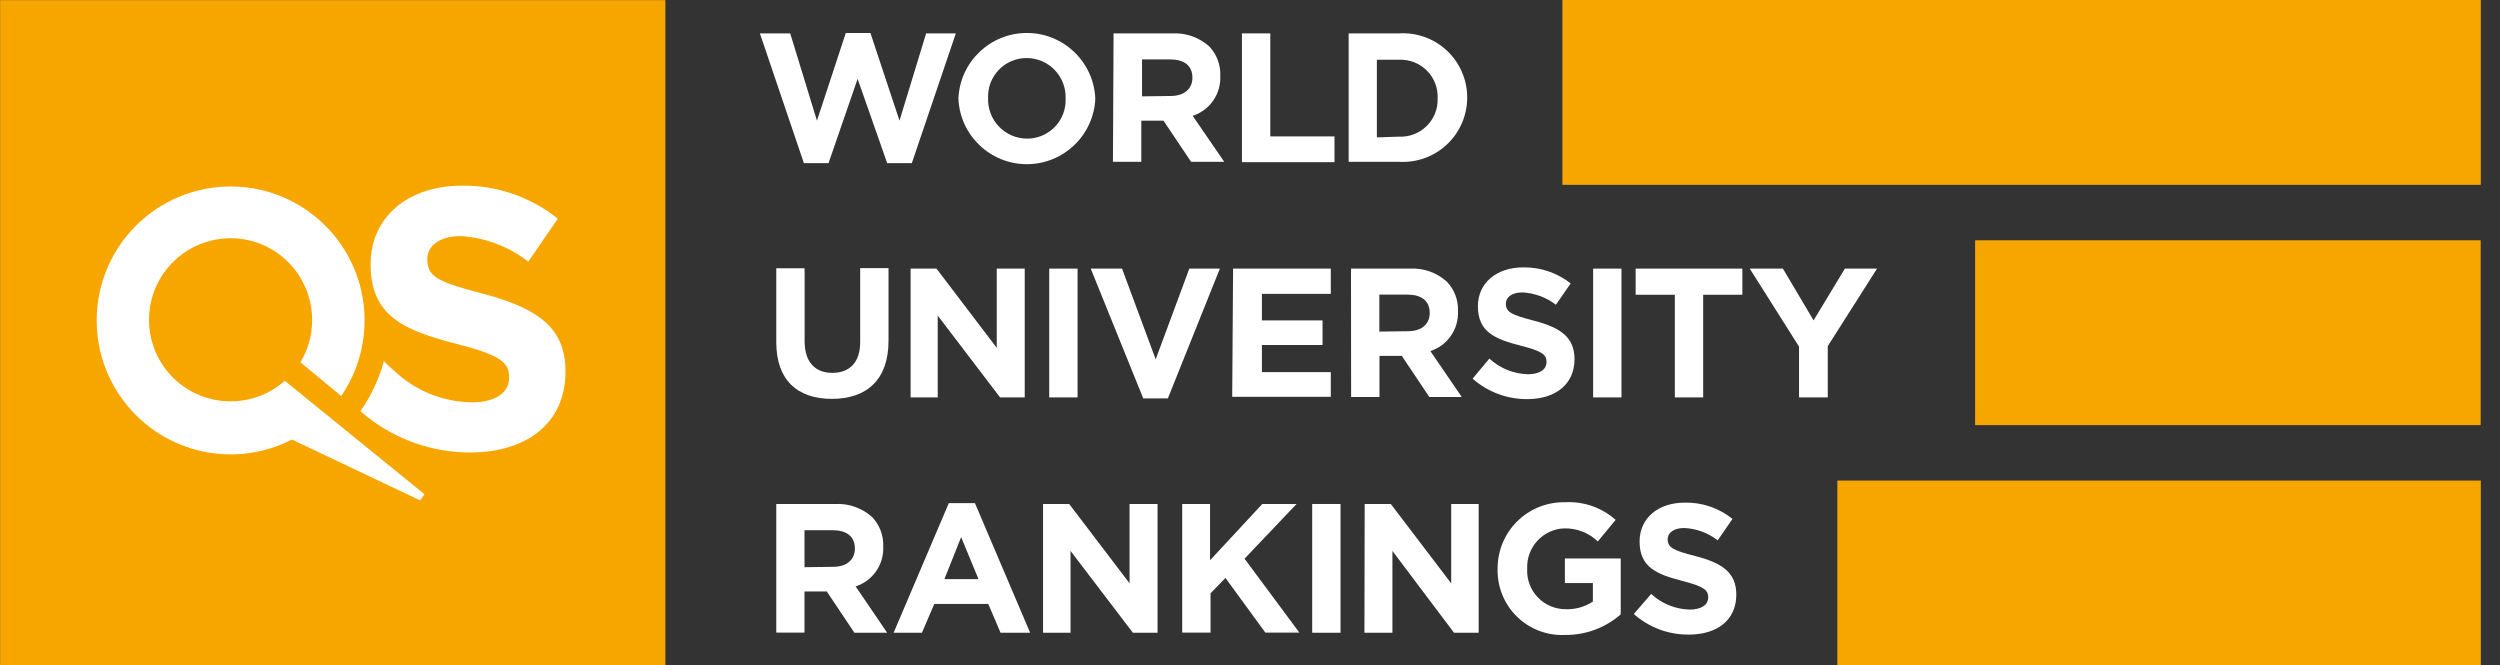
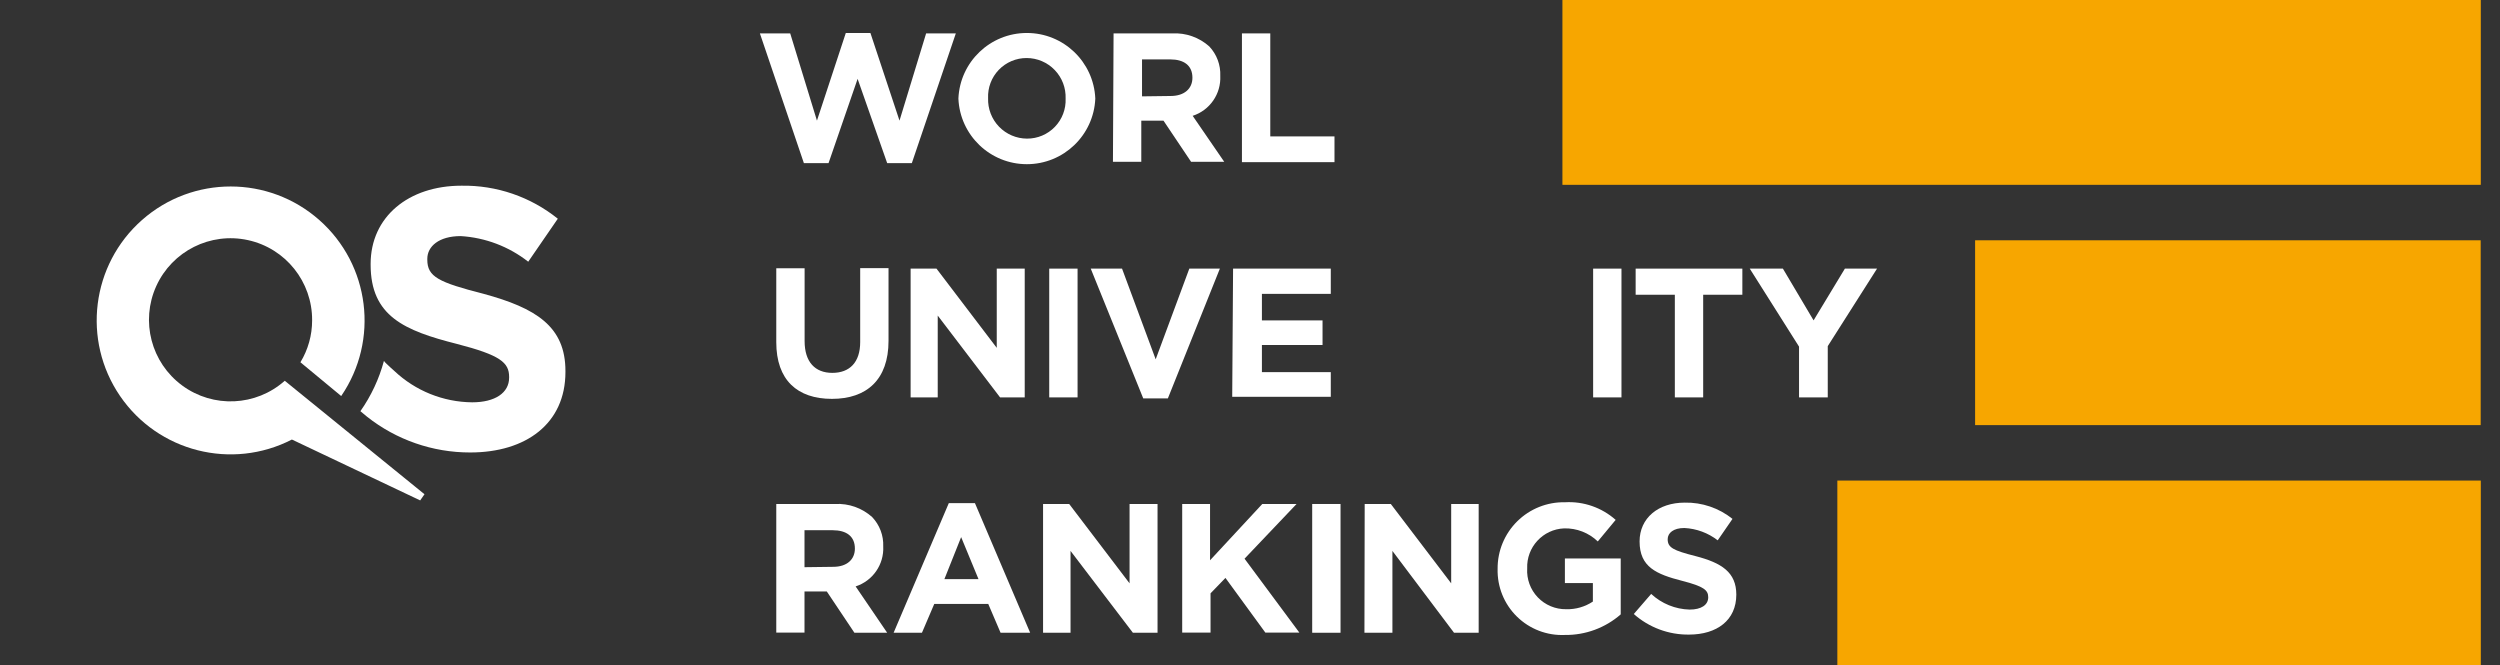
<svg xmlns="http://www.w3.org/2000/svg" width="263" height="70" viewBox="0 0 263 70" fill="none">
  <rect x="0" y="0" width="263" height="70" fill="#333333" stroke="none" />
  <path d="M79.941 3.513H83.13L85.943 12.691L88.977 3.474H91.569L94.628 12.691L97.428 3.513H100.553L95.925 17.163H93.332L90.221 8.296L87.162 17.163H84.569L79.941 3.513Z" fill="white" />
  <path d="M100.824 10.37C100.988 6.512 104.163 3.469 108.025 3.469C111.887 3.469 115.062 6.512 115.226 10.37C115.062 14.229 111.887 17.272 108.025 17.272C104.163 17.272 100.988 14.229 100.824 10.37ZM112.102 10.37C112.144 9.256 111.732 8.172 110.959 7.368C110.187 6.564 109.121 6.108 108.006 6.105C106.899 6.101 105.838 6.55 105.071 7.349C104.304 8.147 103.899 9.225 103.948 10.331C103.91 11.444 104.324 12.524 105.096 13.325C105.868 14.126 106.932 14.58 108.045 14.583C109.149 14.588 110.208 14.14 110.974 13.344C111.741 12.549 112.148 11.474 112.102 10.37Z" fill="white" />
  <path d="M117.147 3.513H123.33C124.757 3.439 126.155 3.933 127.219 4.887C128.006 5.722 128.422 6.839 128.373 7.985C128.465 9.88 127.275 11.602 125.469 12.185L128.788 17.02H125.301L122.397 12.691H120.064V17.02H117.082L117.147 3.513ZM123.149 10.098C124.601 10.098 125.443 9.32 125.443 8.18C125.443 6.883 124.549 6.248 123.097 6.248H120.141V10.137L123.149 10.098Z" fill="white" />
  <path d="M133.634 3.513V14.35H140.388V17.059H130.652V3.513H133.634Z" fill="white" />
-   <path d="M141.879 3.513H147.155C149.019 3.391 150.85 4.047 152.213 5.324C153.576 6.601 154.35 8.386 154.349 10.254C154.353 12.125 153.582 13.914 152.219 15.196C150.856 16.478 149.022 17.139 147.155 17.02H141.879V3.513ZM147.155 14.376C148.24 14.431 149.299 14.029 150.074 13.268C150.85 12.507 151.272 11.456 151.238 10.37C151.295 9.271 150.883 8.199 150.104 7.421C149.326 6.643 148.254 6.231 147.155 6.287H144.847V14.454L147.155 14.376Z" fill="white" />
  <path d="M81.664 35.998V28.22H84.645V35.882C84.645 38.085 85.747 39.226 87.562 39.226C89.377 39.226 90.492 38.124 90.492 35.985V28.207H93.473V35.855C93.473 39.952 91.166 41.961 87.523 41.961C83.881 41.961 81.664 39.991 81.664 35.998Z" fill="white" />
  <path d="M95.797 28.259H98.519L104.858 36.594V28.259H107.801V41.806H105.208L98.649 33.198V41.806H95.797V28.259Z" fill="white" />
  <path d="M110.379 28.259H113.36V41.806H110.379V28.259Z" fill="white" />
  <path d="M114.746 28.259H118.039L121.578 37.8L125.116 28.259H128.331L122.861 41.909H120.268L114.746 28.259Z" fill="white" />
  <path d="M129.72 28.259H139.999V30.917H132.753V33.704H139.131V36.296H132.753V39.148H139.999V41.741H129.629L129.72 28.259Z" fill="white" />
-   <path d="M142.125 28.259H148.321C149.749 28.178 151.15 28.673 152.21 29.633C153.007 30.463 153.429 31.583 153.377 32.731C153.469 34.627 152.279 36.348 150.473 36.931L153.779 41.767H150.369L147.466 37.437H145.119V41.767H142.138L142.125 28.259ZM148.127 34.844C149.579 34.844 150.408 34.067 150.408 32.926C150.408 31.63 149.514 30.994 148.062 30.994H145.106V34.883L148.127 34.844Z" fill="white" />
-   <path d="M154.918 39.835L156.681 37.722C157.788 38.746 159.231 39.332 160.738 39.369C161.957 39.369 162.696 38.889 162.696 38.072C162.696 37.32 162.229 36.931 159.961 36.361C157.238 35.661 155.475 34.909 155.475 32.213C155.475 29.763 157.446 28.13 160.22 28.13C162.037 28.094 163.81 28.69 165.236 29.815L163.681 32.057C162.667 31.281 161.443 30.83 160.168 30.761C159.027 30.761 158.418 31.28 158.418 31.941C158.418 32.835 159.001 33.12 161.348 33.73C164.096 34.443 165.638 35.428 165.638 37.787C165.638 40.47 163.59 41.987 160.661 41.987C158.547 42 156.502 41.234 154.918 39.835Z" fill="white" />
  <path d="M167.598 28.259H170.579V41.806H167.598V28.259Z" fill="white" />
  <path d="M176.193 31.007H172.07V28.259H183.296V31.007H179.174V41.806H176.193V31.007Z" fill="white" />
  <path d="M189.259 36.465L184.074 28.259H187.561L190.789 33.704L194.082 28.259H197.465L192.28 36.413V41.806H189.259V36.465Z" fill="white" />
  <path d="M81.664 53.019H87.86C89.287 52.944 90.686 53.439 91.749 54.393C92.541 55.225 92.962 56.343 92.916 57.491C93.008 59.386 91.818 61.107 90.012 61.691L93.331 66.565H89.883L86.979 62.222H84.633V66.552H81.664V53.019ZM87.653 59.63C89.105 59.63 89.934 58.852 89.934 57.711C89.934 56.415 89.04 55.78 87.601 55.78H84.633V59.669L87.653 59.63Z" fill="white" />
  <path d="M99.815 52.928H102.563L108.371 66.565H105.26L103.963 63.531H98.286L96.989 66.565H94.008L99.815 52.928ZM102.939 60.926L101.112 56.505L99.349 60.926H102.939Z" fill="white" />
  <path d="M109.73 53.019H112.479L118.83 61.367V53.019H121.773V66.565H119.18L112.621 57.957V66.565H109.73V53.019Z" fill="white" />
  <path d="M127.297 53.019V58.943L132.793 53.019H136.397L130.926 58.774L136.695 66.552H133.117L128.917 60.796L127.349 62.417V66.552H124.367V53.019H127.297Z" fill="white" />
  <path d="M138.043 53.019H141.024V66.565H138.043V53.019Z" fill="white" />
  <path d="M143.565 53.019H146.313L152.665 61.367V53.019H155.556V66.565H152.963L146.482 57.957V66.565H143.539L143.565 53.019Z" fill="white" />
  <path d="M157.549 59.837C157.535 57.96 158.28 56.158 159.616 54.839C160.952 53.521 162.764 52.798 164.64 52.837C166.591 52.727 168.506 53.394 169.968 54.691L168.088 56.959C167.14 56.047 165.865 55.552 164.549 55.585C162.313 55.676 160.573 57.562 160.661 59.798C160.592 60.922 160.995 62.023 161.772 62.838C162.55 63.652 163.631 64.106 164.757 64.089C165.755 64.118 166.738 63.837 167.57 63.285V61.341H164.627V58.748H170.499V64.633C168.875 66.053 166.784 66.824 164.627 66.798C162.746 66.882 160.915 66.179 159.573 64.859C158.23 63.538 157.497 61.719 157.549 59.837Z" fill="white" />
  <path d="M171.875 64.594L173.703 62.481C174.806 63.503 176.244 64.088 177.747 64.128C178.966 64.128 179.705 63.648 179.705 62.831C179.705 62.08 179.238 61.691 176.969 61.107C174.247 60.407 172.484 59.656 172.484 56.959C172.484 54.496 174.455 52.876 177.229 52.876C179.054 52.838 180.835 53.444 182.258 54.587L180.703 56.843C179.692 56.061 178.466 55.608 177.19 55.546C176.049 55.546 175.44 56.065 175.44 56.726C175.44 57.607 176.023 57.906 178.369 58.502C181.118 59.215 182.66 60.2 182.66 62.559C182.66 65.256 180.612 66.759 177.682 66.759C175.545 66.785 173.474 66.013 171.875 64.594Z" fill="white" />
-   <path d="M69.999 0.013H0.012V70H69.999V0.013Z" fill="#F7A600" />
  <path d="M50.851 30.904C46.133 29.698 44.953 29.115 44.953 27.326V27.222C44.953 25.926 46.172 24.837 48.466 24.837C51.053 24.994 53.53 25.934 55.57 27.533L58.681 23.009C55.812 20.701 52.225 19.472 48.544 19.535C42.97 19.535 38.99 22.815 38.99 27.767V27.844C38.99 33.263 42.542 34.78 48.064 36.18C52.627 37.359 53.56 38.137 53.56 39.654V39.731C53.56 41.326 52.083 42.324 49.672 42.324C46.621 42.295 43.695 41.114 41.479 39.019L41.336 38.889C41.336 38.889 40.947 38.552 40.688 38.293C40.577 38.196 40.477 38.088 40.39 37.968C39.88 39.863 39.042 41.653 37.914 43.257L38.601 43.828C41.692 46.276 45.521 47.605 49.464 47.6C55.349 47.6 59.484 44.554 59.484 39.135V39.057C59.497 34.339 56.386 32.407 50.851 30.904Z" fill="white" />
  <path d="M44.657 51.995L29.957 40.056C26.929 42.749 22.43 42.957 19.166 40.554C15.902 38.152 14.765 33.794 16.437 30.102C18.109 26.411 22.136 24.393 26.095 25.262C30.053 26.131 32.863 29.651 32.835 33.704C32.837 35.258 32.411 36.783 31.604 38.111L35.894 41.663C39.907 35.795 38.921 27.858 33.594 23.151C28.268 18.443 20.269 18.441 14.94 23.144C9.61 27.848 8.618 35.784 12.626 41.655C16.635 47.525 24.388 49.491 30.709 46.239L44.203 52.643L44.657 51.995Z" fill="white" />
  <path d="M260.98 0H164.367V19.444H260.98V0Z" fill="#F7A600" />
  <path d="M260.968 25.278H207.781V44.722H260.968V25.278Z" fill="#F7A600" />
  <path d="M260.982 50.556H193.289V70H260.982V50.556Z" fill="#F7A600" />
</svg>